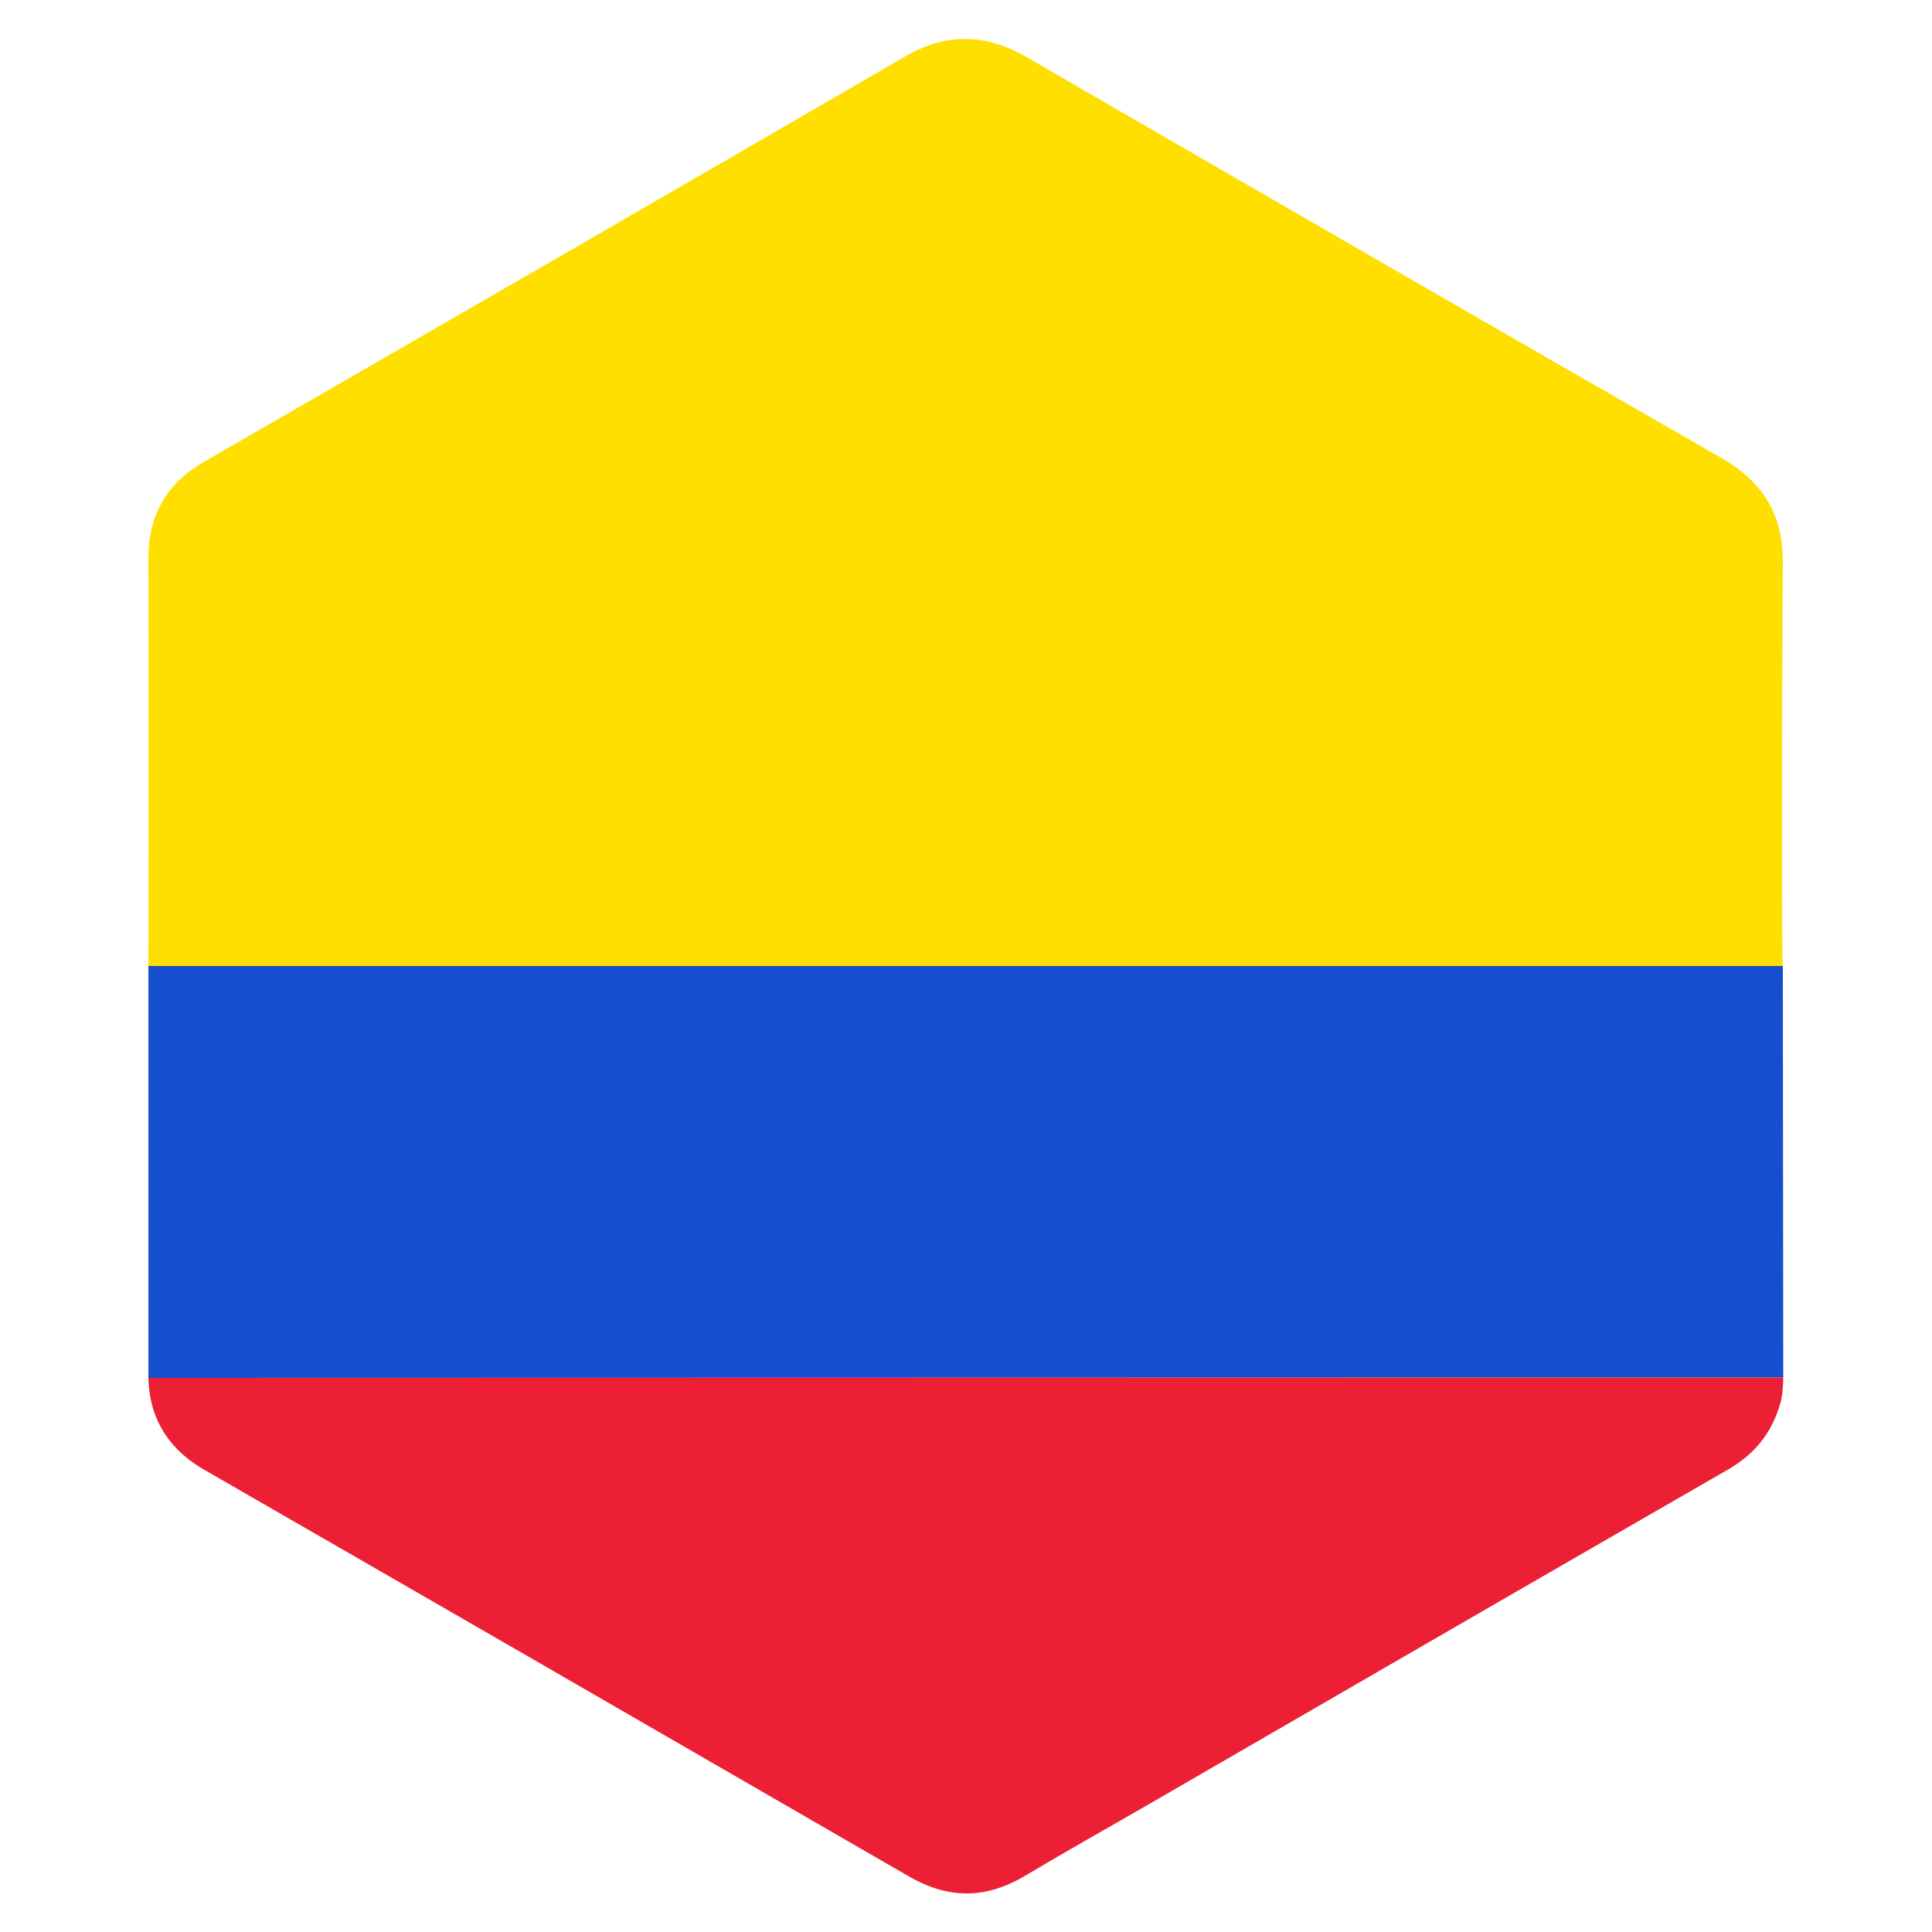
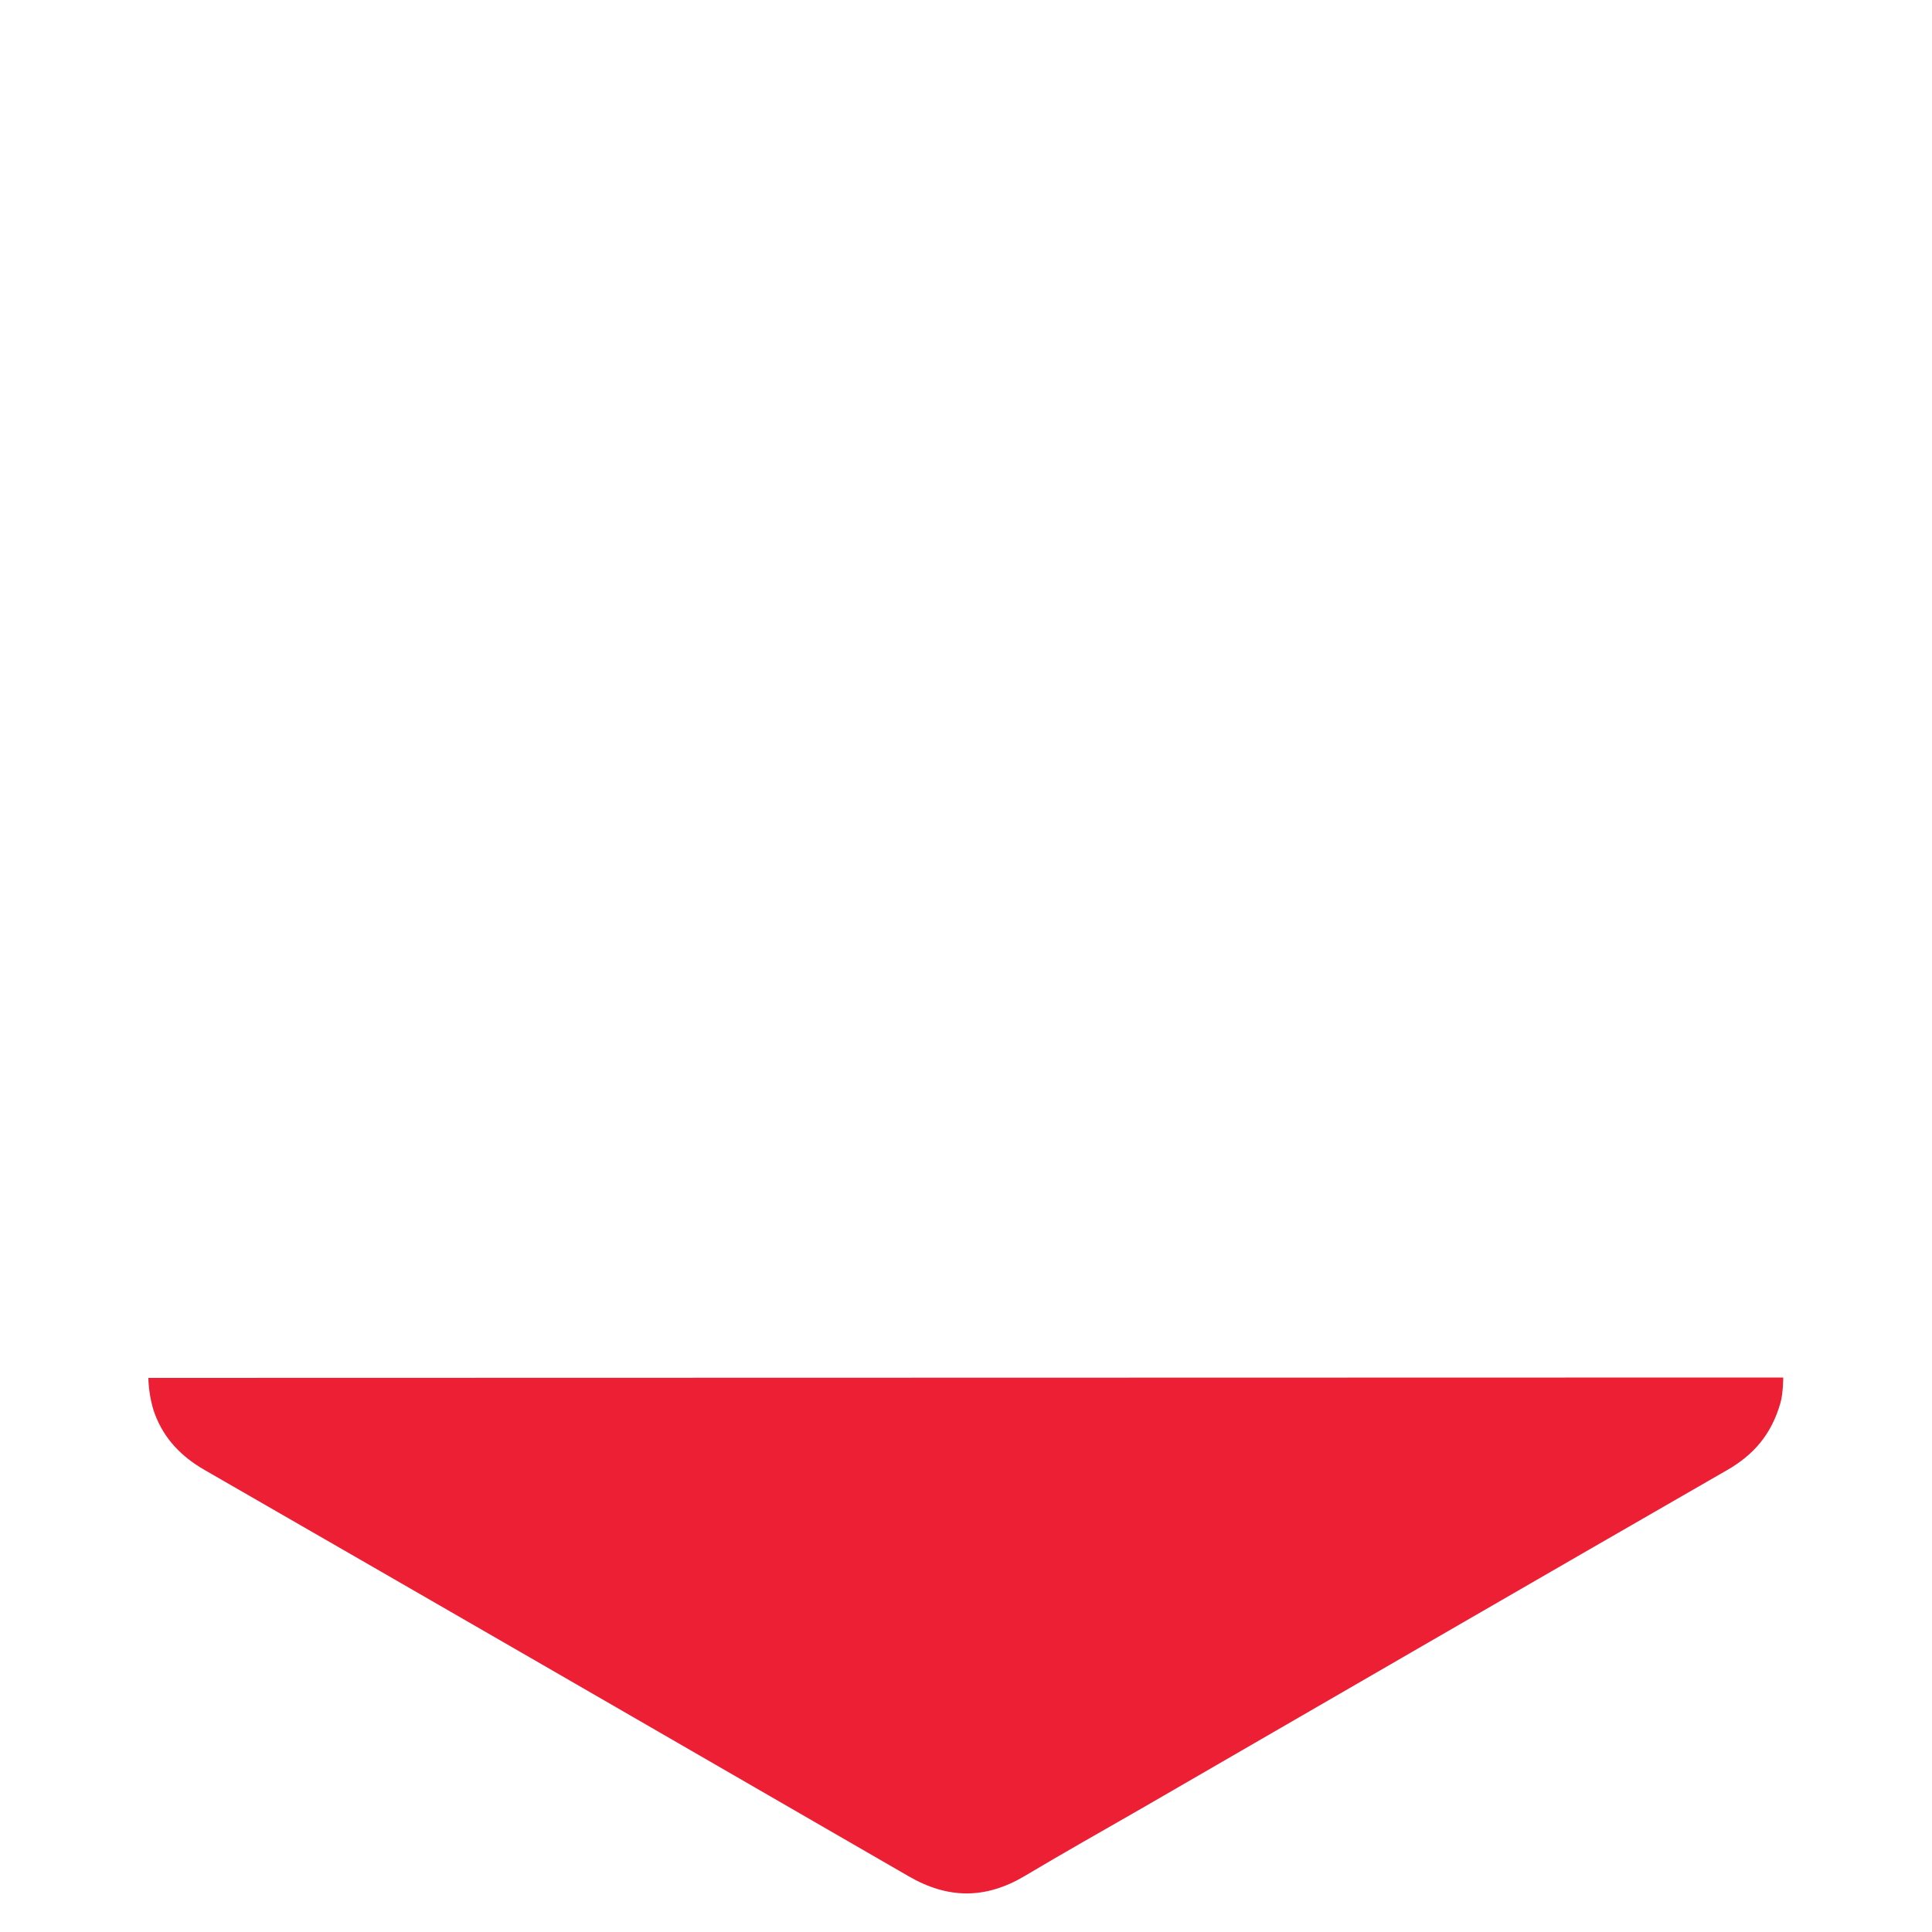
<svg xmlns="http://www.w3.org/2000/svg" version="1.1" id="Capa_1" x="0px" y="0px" viewBox="0 0 50 50" style="enable-background:new 0 0 50 50;" xml:space="preserve">
  <style type="text/css">
	.st0{fill:#FEDF00;}
	.st1{fill:#164FCD;}
	.st2{fill:#EC1F34;}
</style>
  <g>
-     <path class="st0" d="M3.84,25c0,0,0.01-7.49,0-10.55c0-1.13,0.48-1.95,1.46-2.51c6.04-3.48,12.08-6.97,18.11-10.47   c1.08-0.63,2.1-0.61,3.18,0.02c5.99,3.47,11.98,6.93,17.99,10.38c1.07,0.62,1.57,1.48,1.56,2.71c-0.02,2.98-0.03,7.45-0.01,10.43   H3.84z" />
-     <polygon class="st1" points="46.14,25 46.15,35.65 3.84,35.66 3.84,25  " />
    <path class="st2" d="M46.08,36.3c-0.24,0.84-0.71,1.36-1.39,1.75c-5.06,2.91-10.11,5.84-15.16,8.76c-1.01,0.58-2.02,1.15-3.01,1.74   c-1.01,0.6-1.98,0.6-3,0.01c-6.07-3.51-12.15-7.02-18.23-10.52c-0.59-0.34-1.04-0.8-1.28-1.44c-0.17-0.45-0.17-0.94-0.17-0.94   l42.31-0.01C46.15,35.65,46.15,36.04,46.08,36.3z" />
  </g>
</svg>